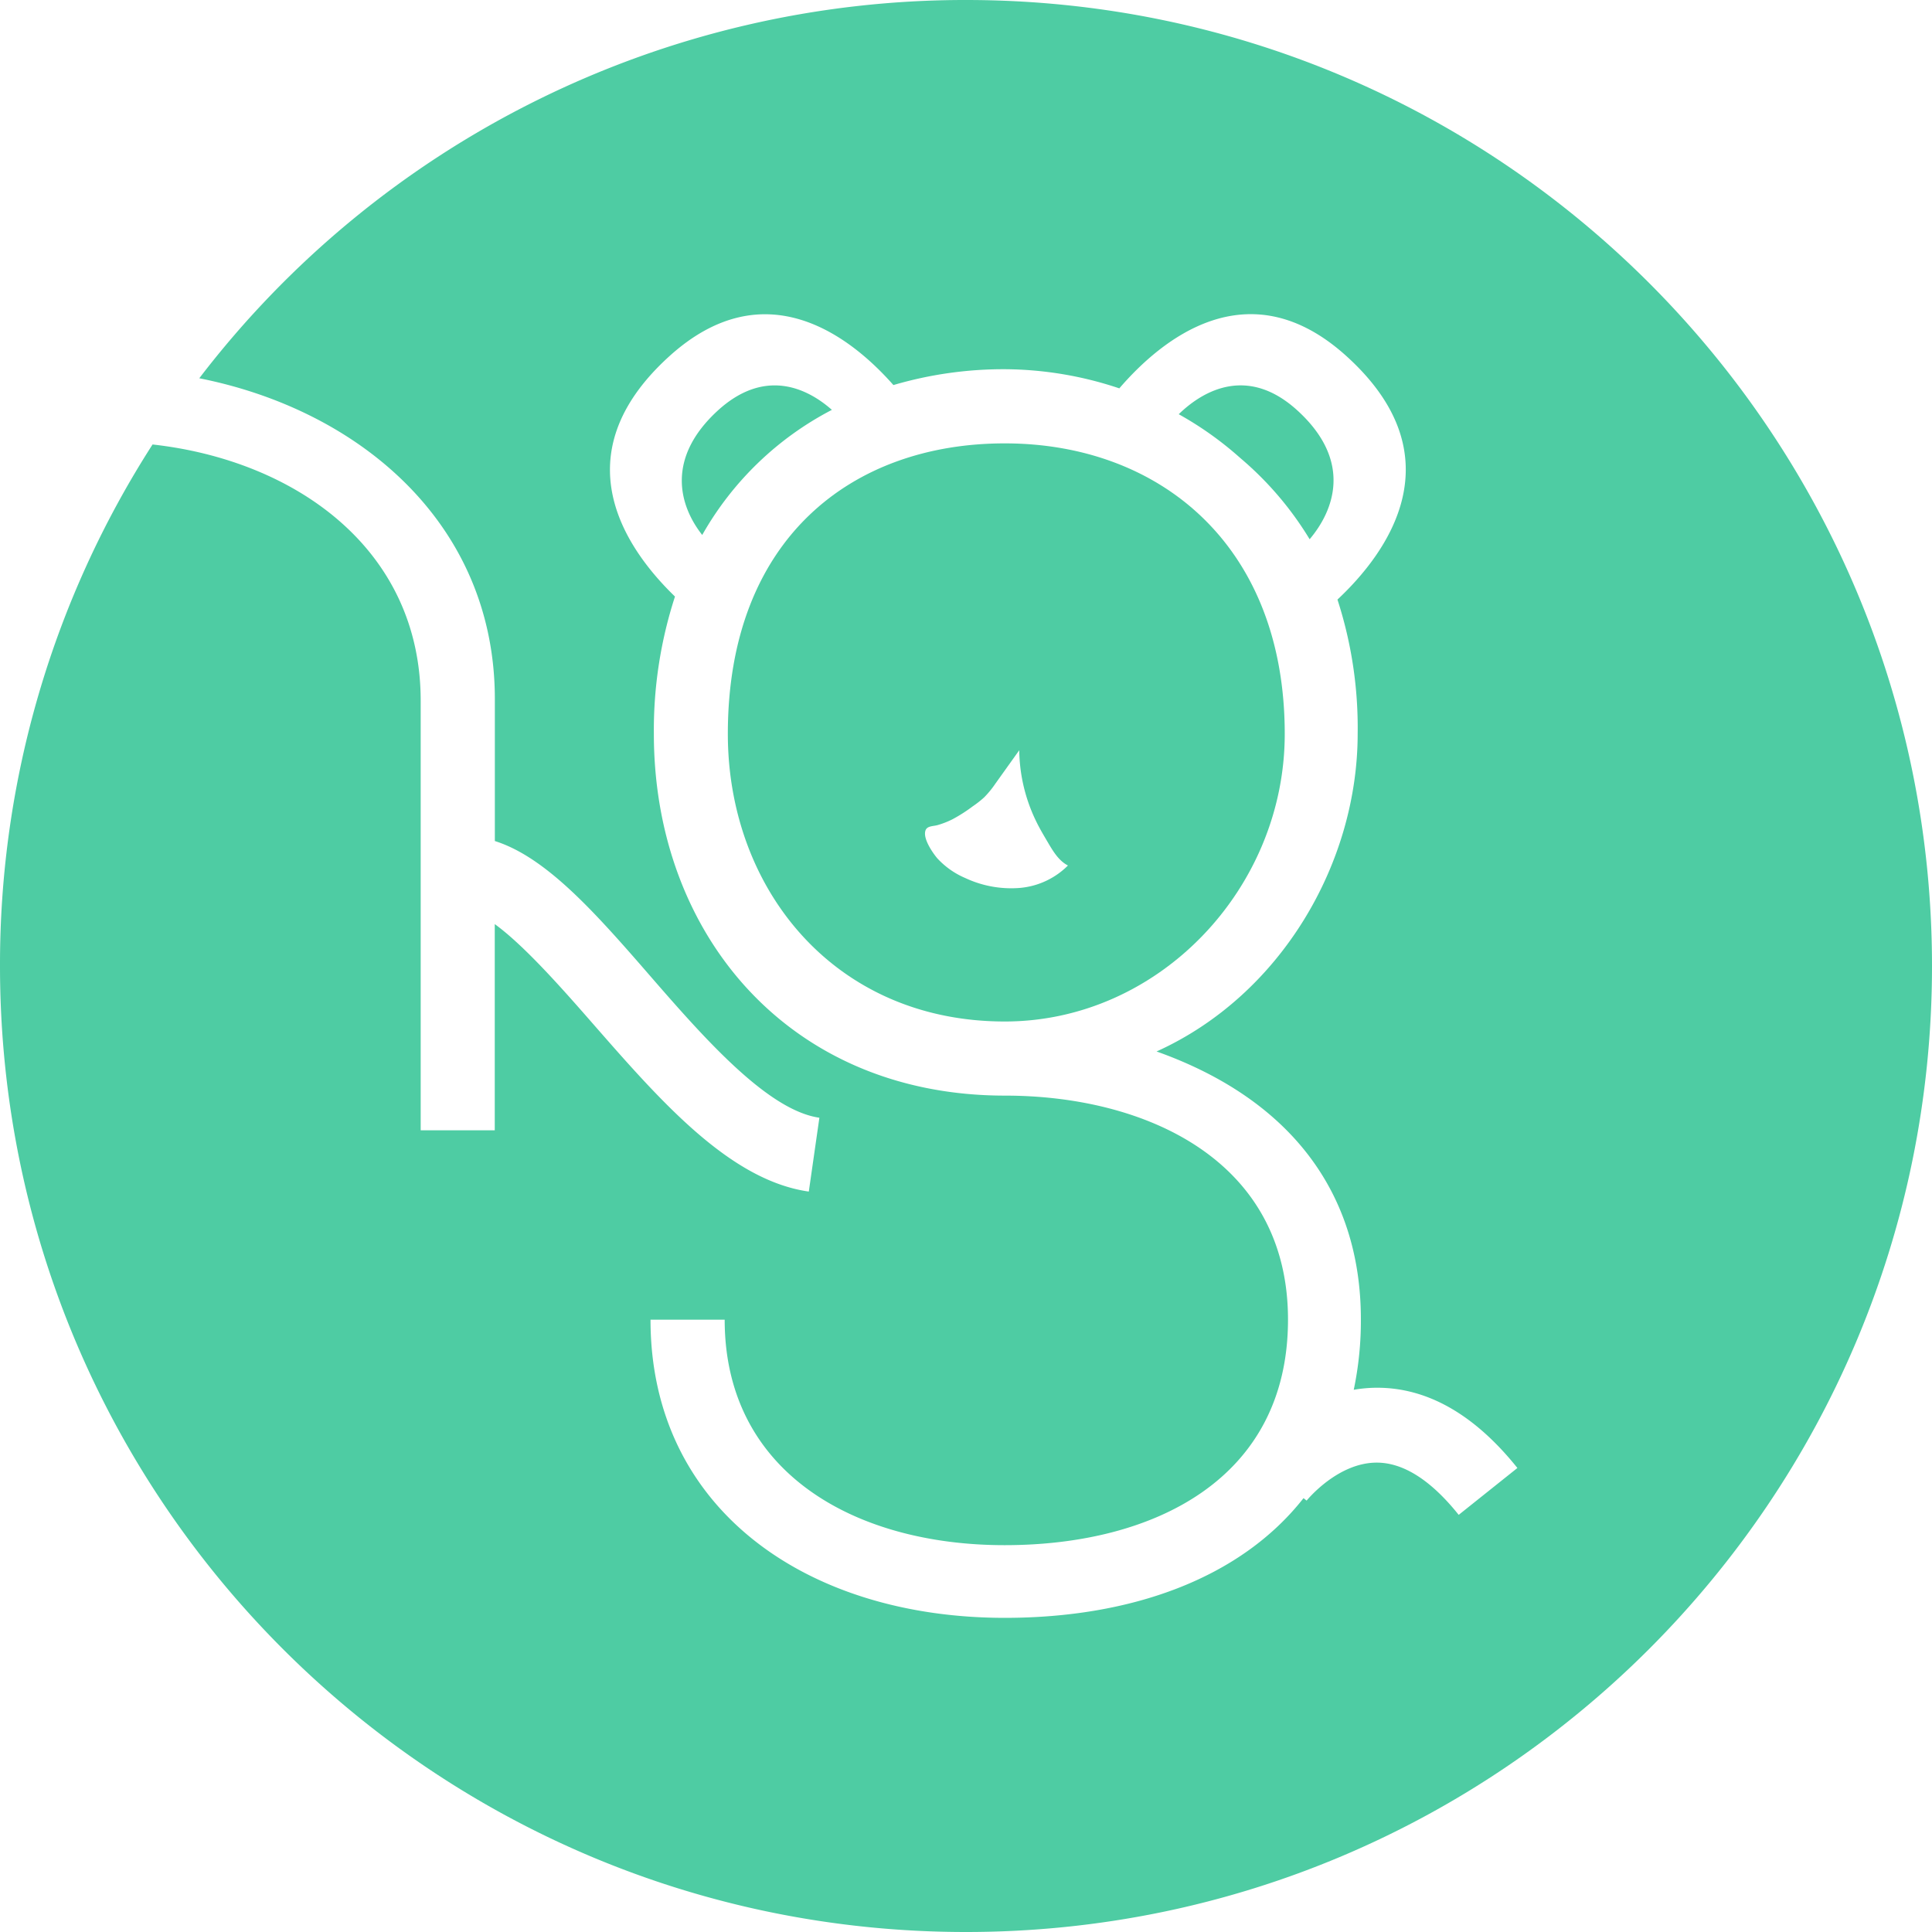
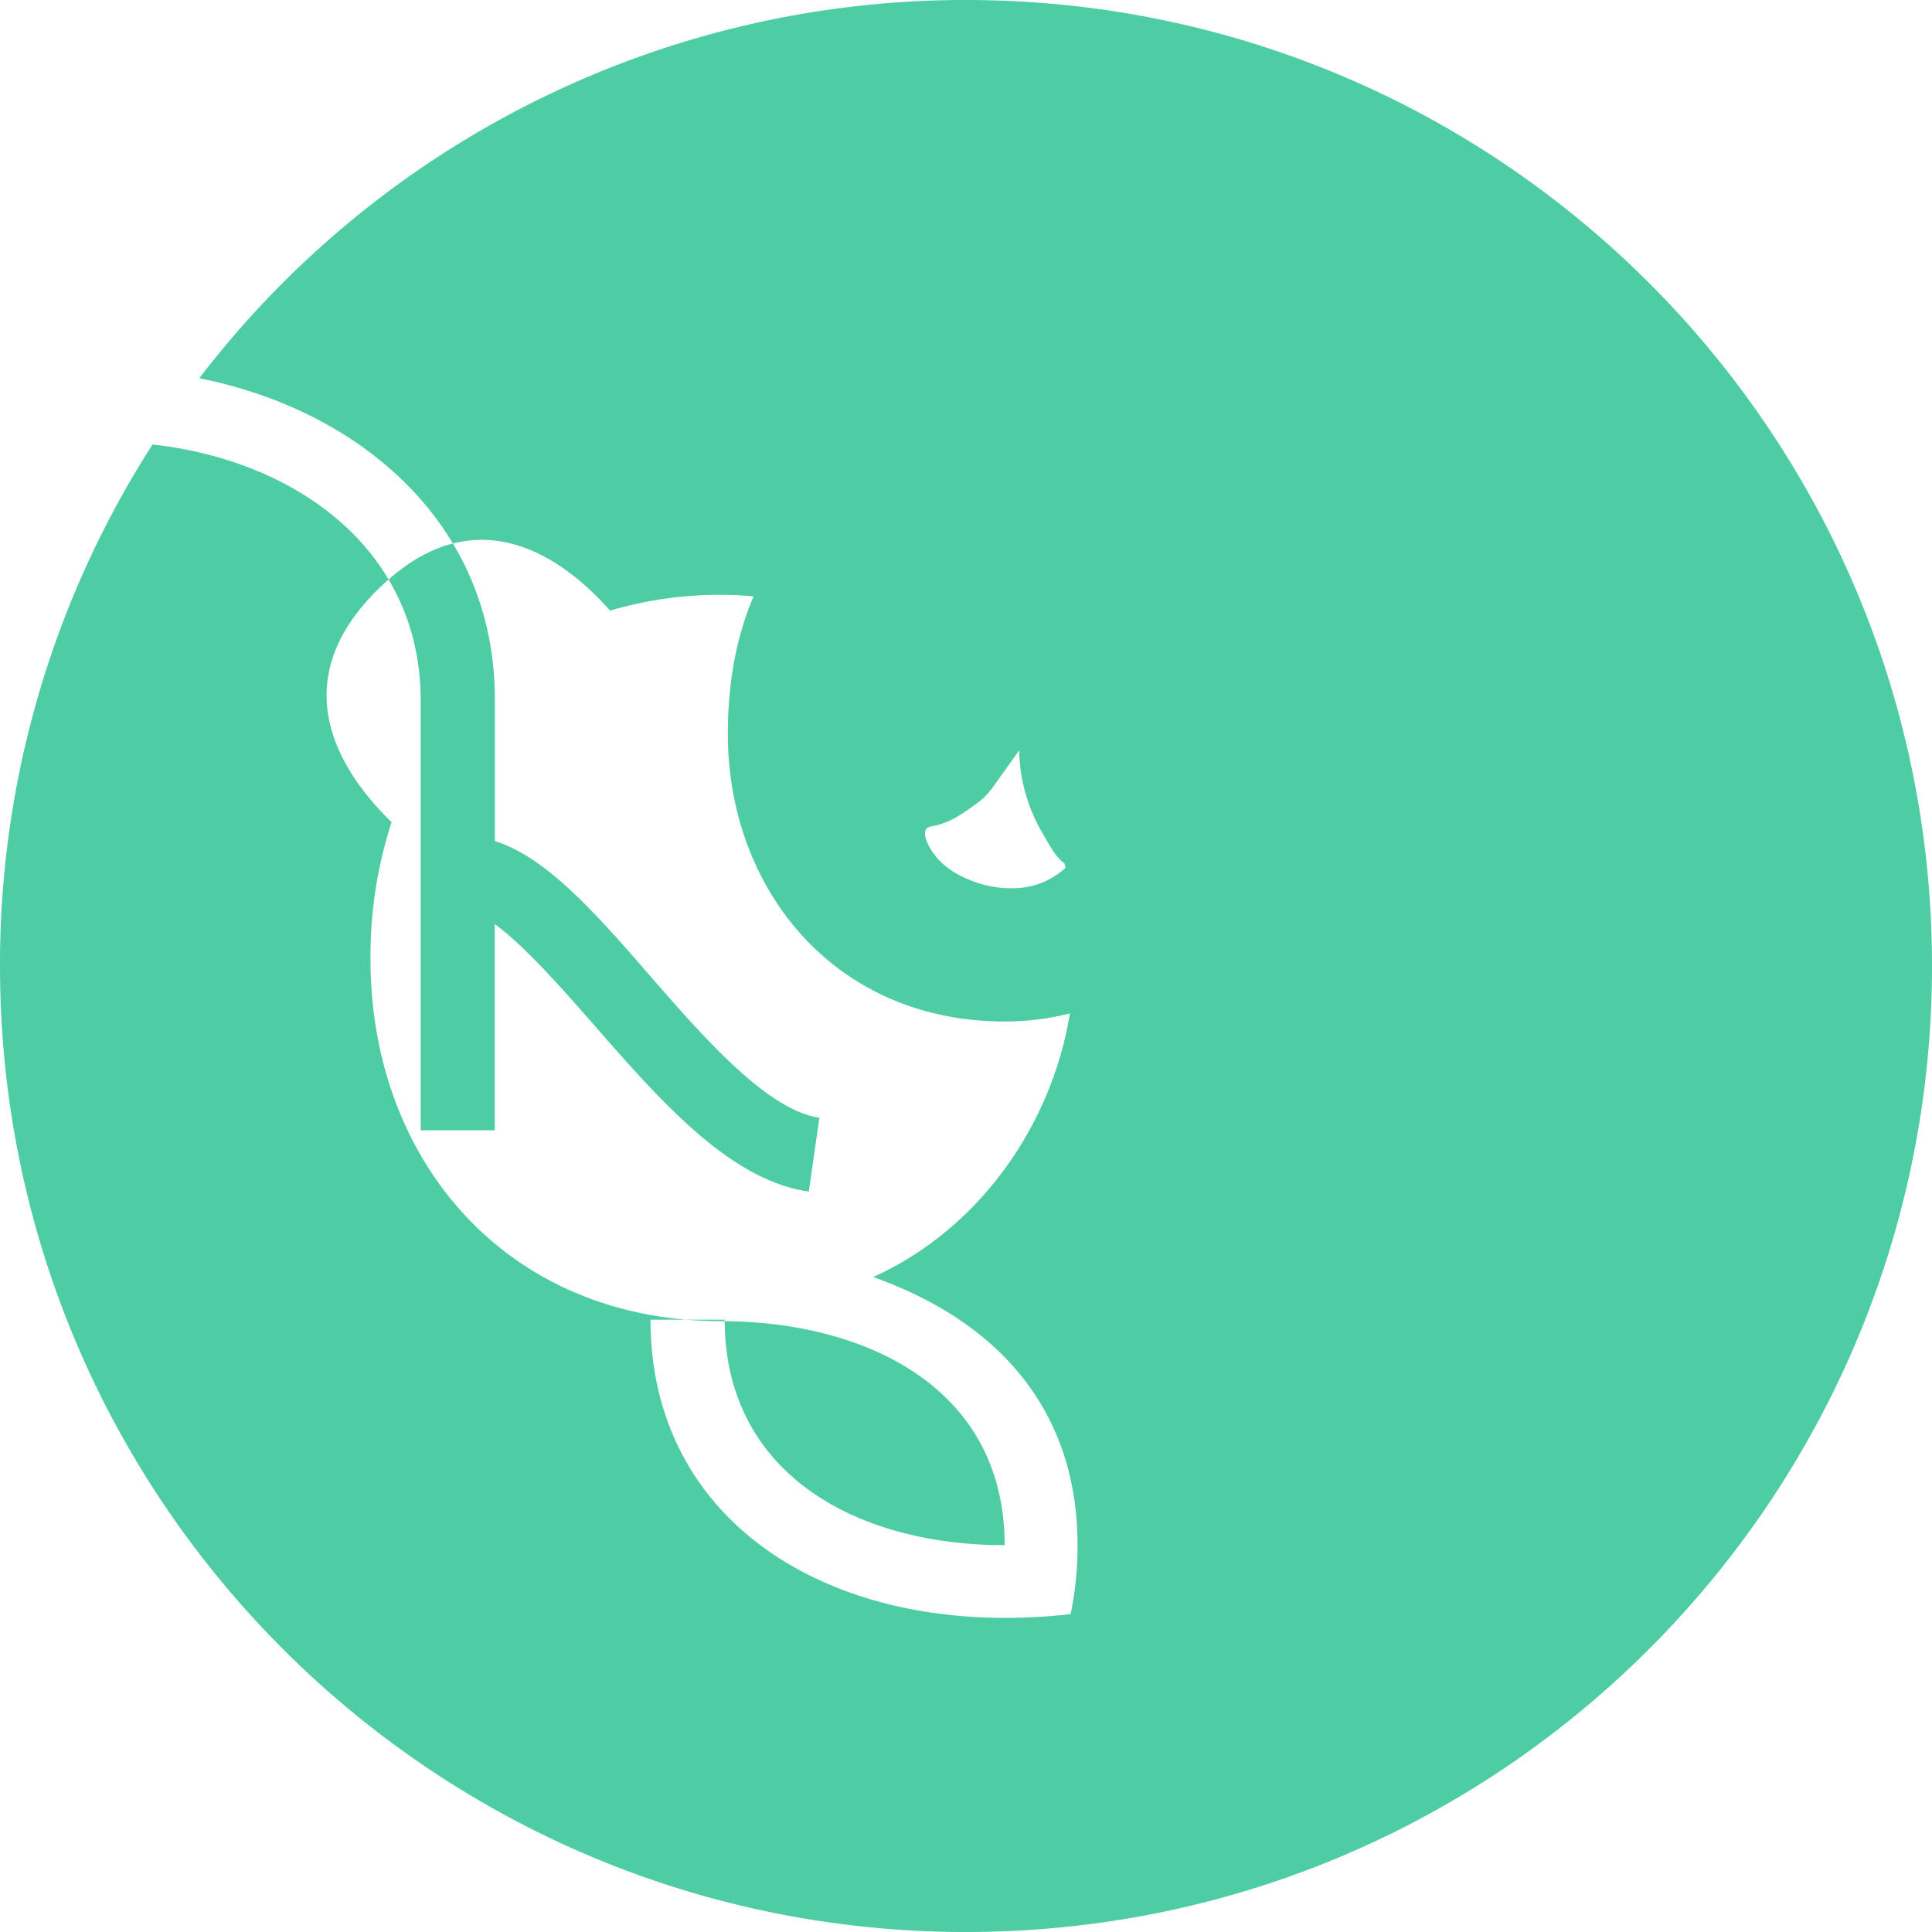
<svg xmlns="http://www.w3.org/2000/svg" viewBox="0 0 403.5 403.5">
  <defs>
    <style>.cls-1{fill:#4ecca3;}</style>
  </defs>
  <g id="Layer_2" data-name="Layer 2">
    <g id="Layer_1-2" data-name="Layer 1">
-       <path class="cls-1" d="M173.74,85.6c-5.43-4.79-14.2-8.63-23.81.13-11,10.07-8,20-3.27,26A66.13,66.13,0,0,1,173.74,85.6Z" />
-       <path class="cls-1" d="M201.75,0A201.4,201.4,0,0,0,41.62,79c33.71,6.69,61.73,30.58,61.73,67v29.65c10.75,3.39,21,15,32.39,28.12s24.62,28.13,35.39,29.67l-2.21,15.42C152.44,246.52,138,230,124,214c-6.37-7.29-14.44-16.48-20.67-21v43.06H87.86V146.33c0-31.68-26.21-50.19-56-53.5A200.8,200.8,0,0,0,0,201.75C0,313.17,90.33,403.5,201.75,403.5S403.5,313.17,403.5,201.75,313.17,0,201.75,0Zm102.9,316.38c-5.79-7.24-11.55-10.91-17.12-10.91h0c-8.21,0-14.57,7.85-14.64,7.93l-.65-.51c-13.17,16.78-36,25-62.38,25-41.4,0-74-22.76-74-62.27h15.49c0,31.92,27.18,47.09,58.47,47.09S269,308.79,269,275.6c0-33.5-30-46.78-59.11-46.78-45.2,0-73.33-33.82-73.33-75.54a90.17,90.17,0,0,1,4.41-28.69c-10.33-10-23.89-29.48-1.31-50.07,20.15-18.38,38.09-4.12,46.93,5.9a81.55,81.55,0,0,1,23.3-3.31,76.23,76.23,0,0,1,23.88,4c8.6-10,26.92-25.44,47.56-6.62,23.08,21,8.39,41-2,50.73a86.73,86.73,0,0,1,4.22,28c0,27.18-16.12,54.68-42,66.38,27.5,9.79,42.67,29.08,42.67,55.94a70.06,70.06,0,0,1-1.49,14.72,28.59,28.59,0,0,1,4.69-.43h.21c10.53,0,20.38,5.64,29.28,16.76Z" />
+       <path class="cls-1" d="M201.75,0A201.4,201.4,0,0,0,41.62,79c33.71,6.69,61.73,30.58,61.73,67v29.65c10.75,3.39,21,15,32.39,28.12s24.62,28.13,35.39,29.67l-2.21,15.42C152.44,246.52,138,230,124,214c-6.37-7.29-14.44-16.48-20.67-21v43.06H87.86V146.33c0-31.68-26.21-50.19-56-53.5A200.8,200.8,0,0,0,0,201.75C0,313.17,90.33,403.5,201.75,403.5S403.5,313.17,403.5,201.75,313.17,0,201.75,0Zm102.9,316.38c-5.79-7.24-11.55-10.91-17.12-10.91h0c-8.21,0-14.57,7.85-14.64,7.93l-.65-.51c-13.17,16.78-36,25-62.38,25-41.4,0-74-22.76-74-62.27h15.49c0,31.92,27.18,47.09,58.47,47.09c0-33.5-30-46.78-59.11-46.78-45.2,0-73.33-33.82-73.33-75.54a90.17,90.17,0,0,1,4.41-28.69c-10.33-10-23.89-29.48-1.31-50.07,20.15-18.38,38.09-4.12,46.93,5.9a81.55,81.55,0,0,1,23.3-3.31,76.23,76.23,0,0,1,23.88,4c8.6-10,26.92-25.44,47.56-6.62,23.08,21,8.39,41-2,50.73a86.73,86.73,0,0,1,4.22,28c0,27.18-16.12,54.68-42,66.38,27.5,9.79,42.67,29.08,42.67,55.94a70.06,70.06,0,0,1-1.49,14.72,28.59,28.59,0,0,1,4.69-.43h.21c10.53,0,20.38,5.64,29.28,16.76Z" />
      <path class="cls-1" d="M268.32,153.28c0-39.5-26.23-60.68-58.47-60.68-31.92,0-57.84,19.91-57.84,60.68,0,32.24,22.13,60.06,57.84,60.06C242.09,213.34,268.32,185.52,268.32,153.28Zm-55.4,32.17a22.6,22.6,0,0,1-11.34-2.08,16.93,16.93,0,0,1-5.85-4.14c-1-1.2-3-4.1-2.45-5.76.31-1,1.61-.89,2.51-1.14a18.05,18.05,0,0,0,3.11-1.21,32.7,32.7,0,0,0,4.26-2.72,21.32,21.32,0,0,0,2.37-1.86,20,20,0,0,0,2.34-2.85l5-7a34.8,34.8,0,0,0,3.71,15.2c.77,1.55,1.66,3,2.56,4.54,1,1.67,2.12,3.41,3.9,4.33A16.16,16.16,0,0,1,212.92,185.45Z" />
      <path class="cls-1" d="M258.81,95.46l.52.45a69,69,0,0,1,14.19,16.71c5.08-6,9.05-16.31-2.55-26.89-10.21-9.31-19.47-4.4-24.79.78A71.48,71.48,0,0,1,258.81,95.46Z" />
    </g>
  </g>
</svg>